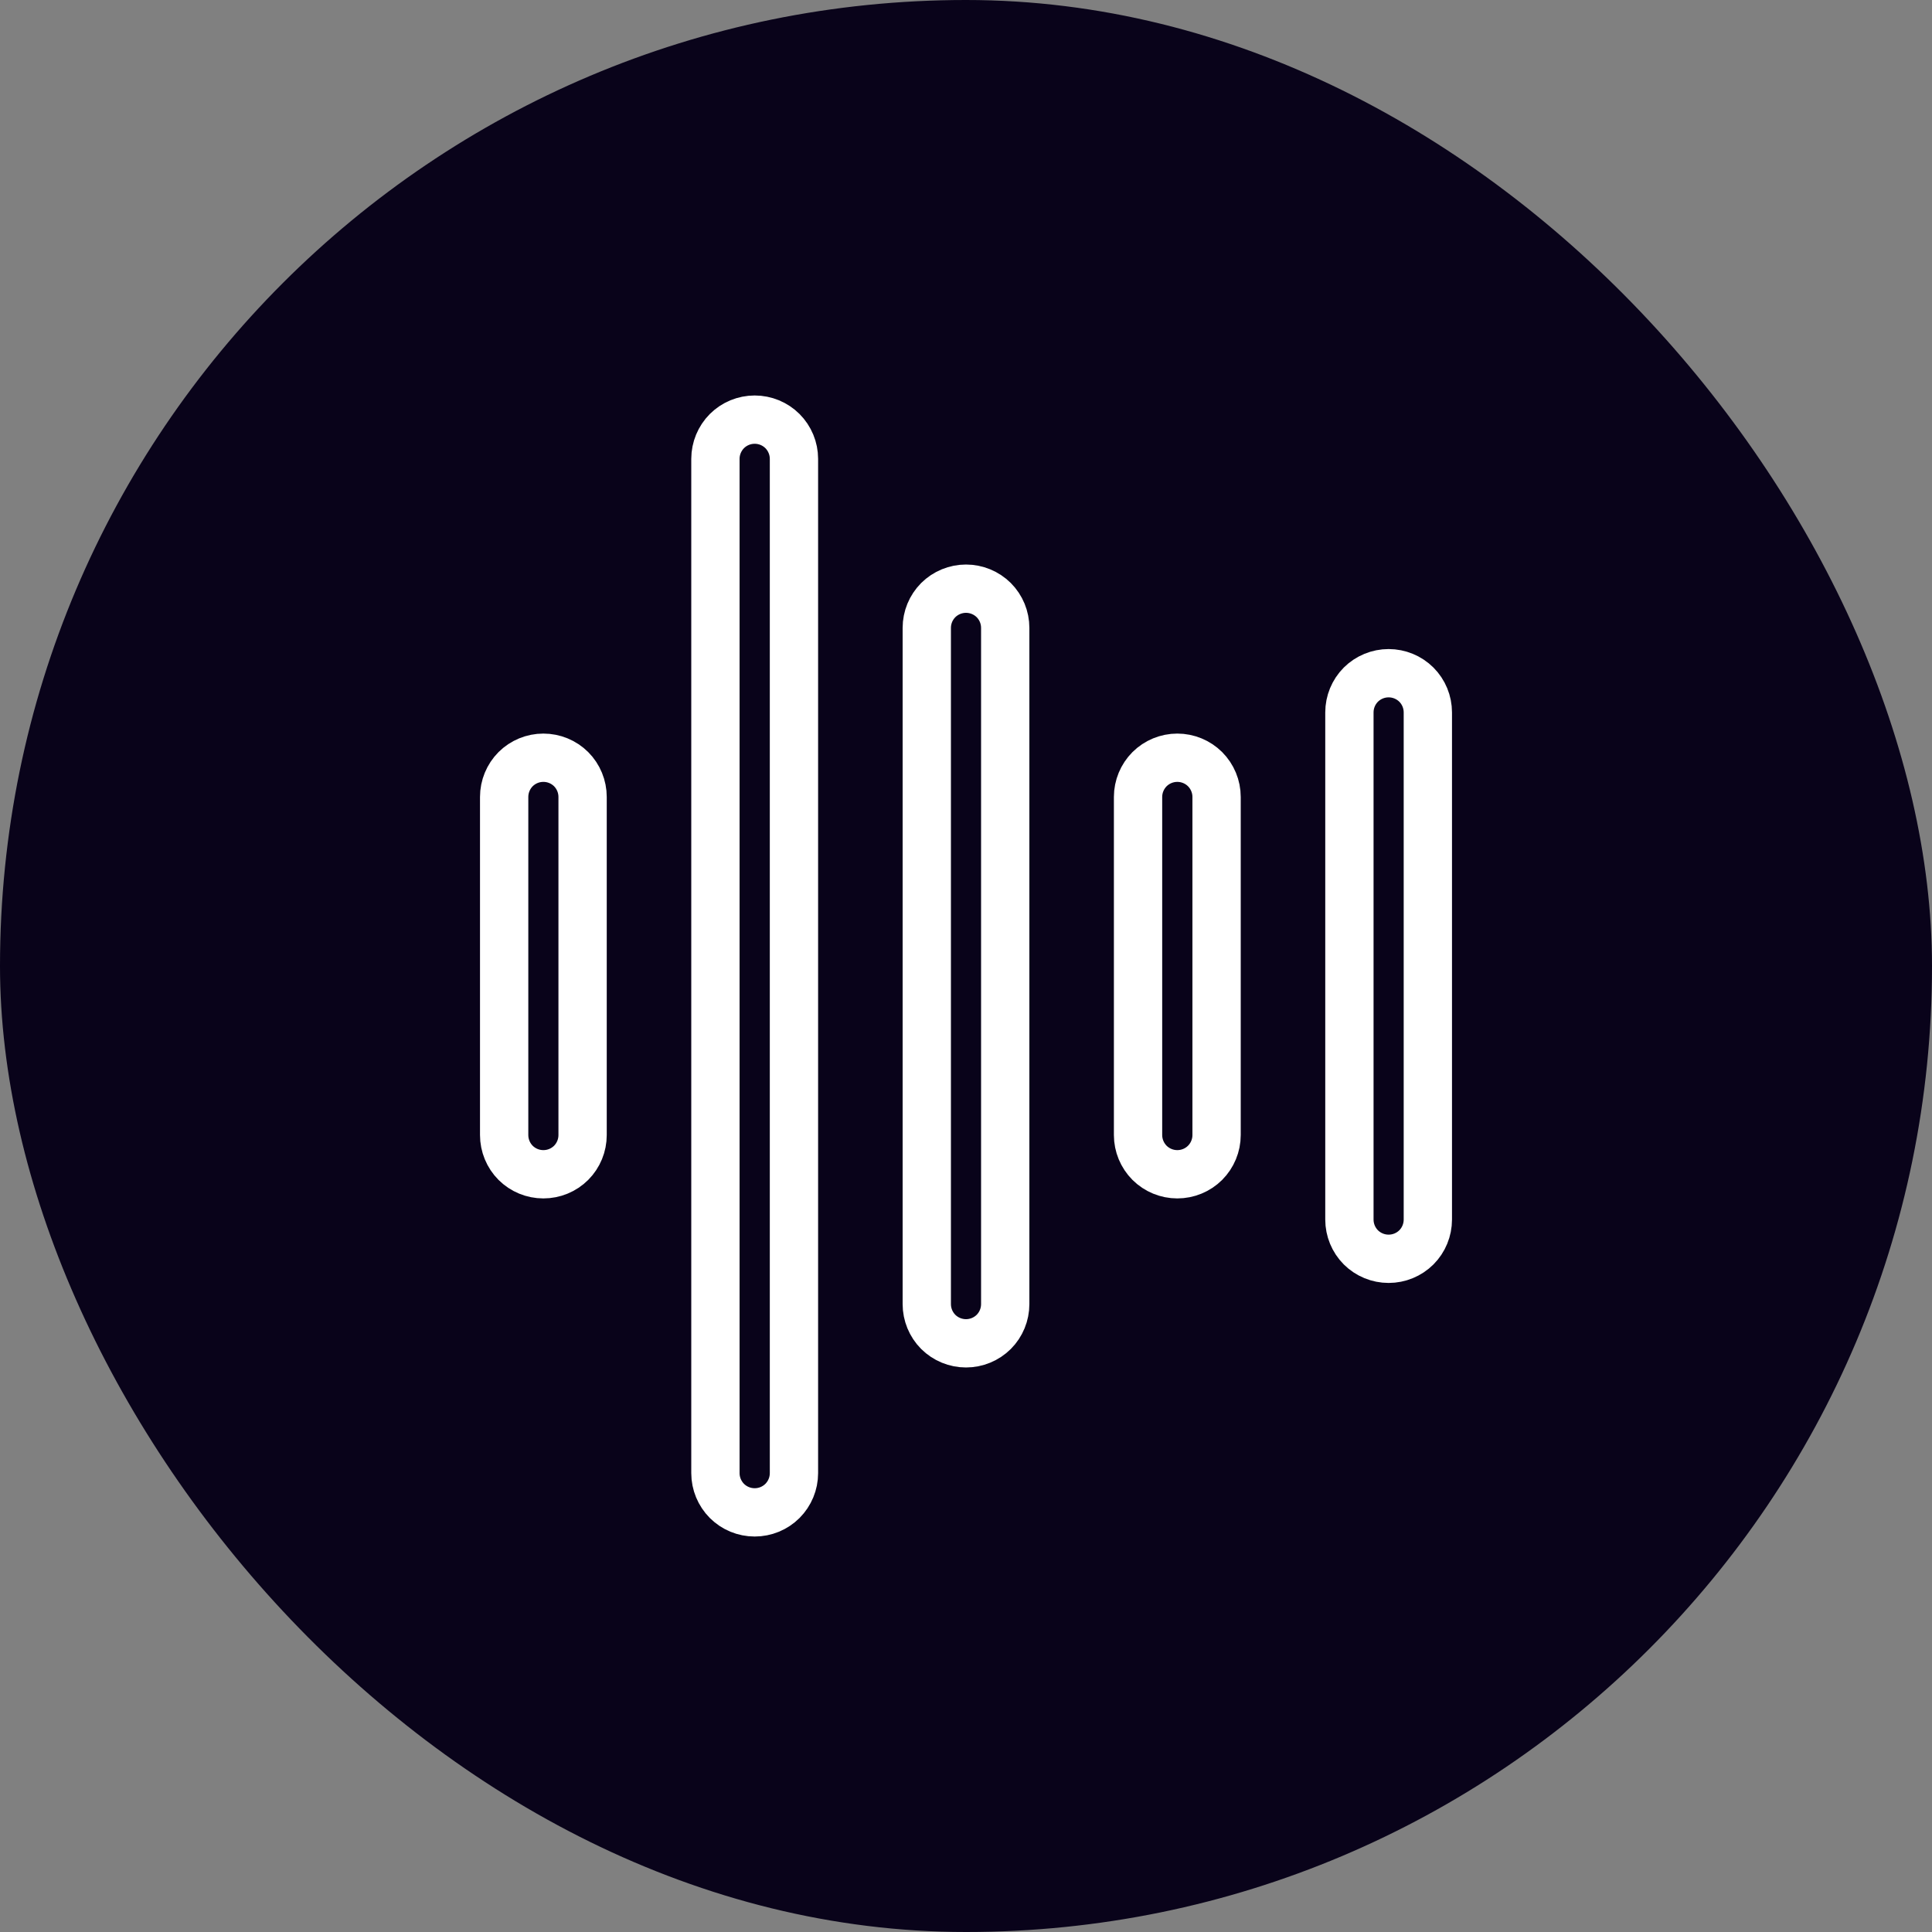
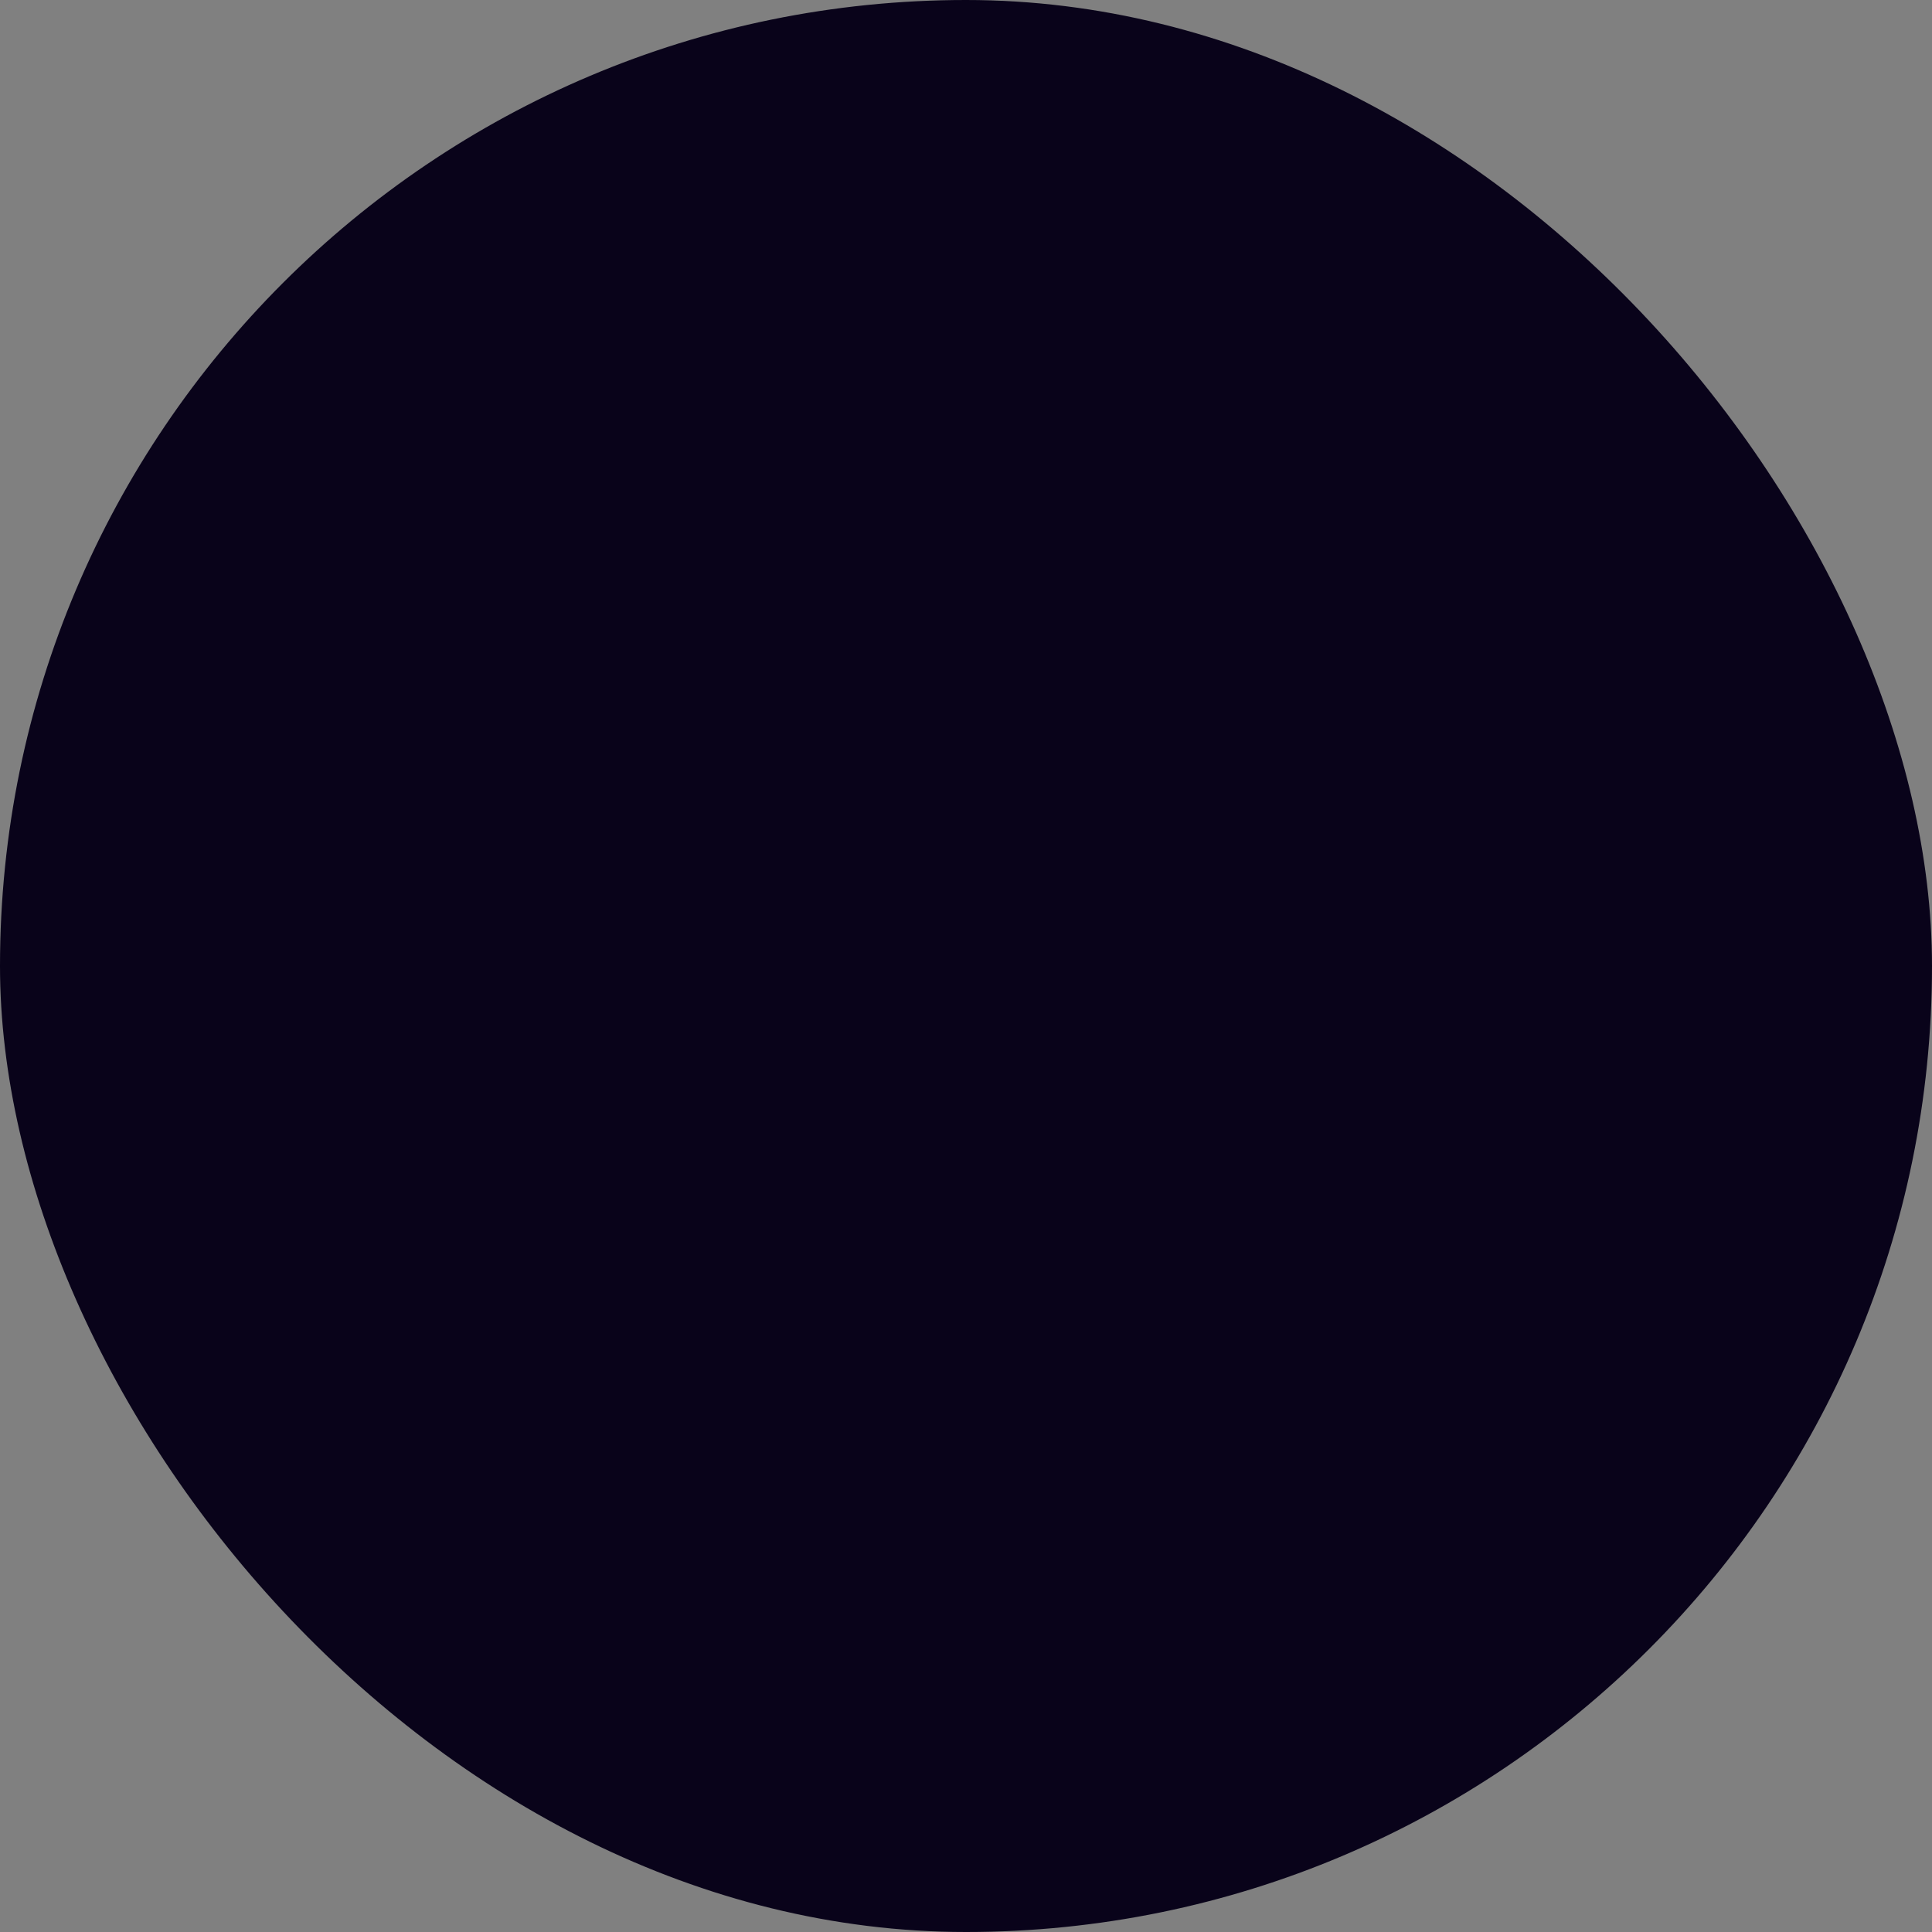
<svg xmlns="http://www.w3.org/2000/svg" width="40" height="40" viewBox="0 0 40 40" fill="none">
  <rect x="0" y="0" width="40" height="40" fill="#808080" stroke="none" />
  <rect width="40" height="40" rx="20" fill="#09031A" />
-   <path d="M12.062 16.5V23.5C12.062 23.715 11.977 23.922 11.825 24.075C11.672 24.227 11.466 24.312 11.25 24.312C11.034 24.312 10.828 24.227 10.675 24.075C10.523 23.922 10.438 23.715 10.438 23.5V16.5C10.438 16.285 10.523 16.078 10.675 15.925C10.828 15.773 11.034 15.688 11.25 15.688C11.466 15.688 11.672 15.773 11.825 15.925C11.977 16.078 12.062 16.285 12.062 16.5ZM15.05 8.925C15.203 8.773 15.409 8.688 15.625 8.688C15.841 8.688 16.047 8.773 16.2 8.925C16.352 9.078 16.438 9.285 16.438 9.5V30.5C16.438 30.715 16.352 30.922 16.2 31.075C16.047 31.227 15.841 31.312 15.625 31.312C15.409 31.312 15.203 31.227 15.05 31.075C14.898 30.922 14.812 30.715 14.812 30.5V9.5C14.812 9.285 14.898 9.078 15.05 8.925ZM19.425 12.425C19.578 12.273 19.785 12.188 20 12.188C20.215 12.188 20.422 12.273 20.575 12.425C20.727 12.578 20.812 12.784 20.812 13V27C20.812 27.215 20.727 27.422 20.575 27.575C20.422 27.727 20.215 27.812 20 27.812C19.785 27.812 19.578 27.727 19.425 27.575C19.273 27.422 19.188 27.215 19.188 27V13C19.188 12.784 19.273 12.578 19.425 12.425ZM23.8 15.925C23.953 15.773 24.16 15.688 24.375 15.688C24.59 15.688 24.797 15.773 24.95 15.925C25.102 16.078 25.188 16.285 25.188 16.5V23.5C25.188 23.715 25.102 23.922 24.95 24.075C24.797 24.227 24.59 24.312 24.375 24.312C24.16 24.312 23.953 24.227 23.8 24.075C23.648 23.922 23.562 23.715 23.562 23.5V16.5C23.562 16.285 23.648 16.078 23.8 15.925ZM28.175 14.175C28.328 14.023 28.535 13.938 28.75 13.938C28.965 13.938 29.172 14.023 29.325 14.175C29.477 14.328 29.562 14.534 29.562 14.75V25.25C29.562 25.465 29.477 25.672 29.325 25.825C29.172 25.977 28.965 26.062 28.75 26.062C28.535 26.062 28.328 25.977 28.175 25.825C28.023 25.672 27.938 25.465 27.938 25.25V14.75C27.938 14.534 28.023 14.328 28.175 14.175Z" stroke="white" />
</svg>